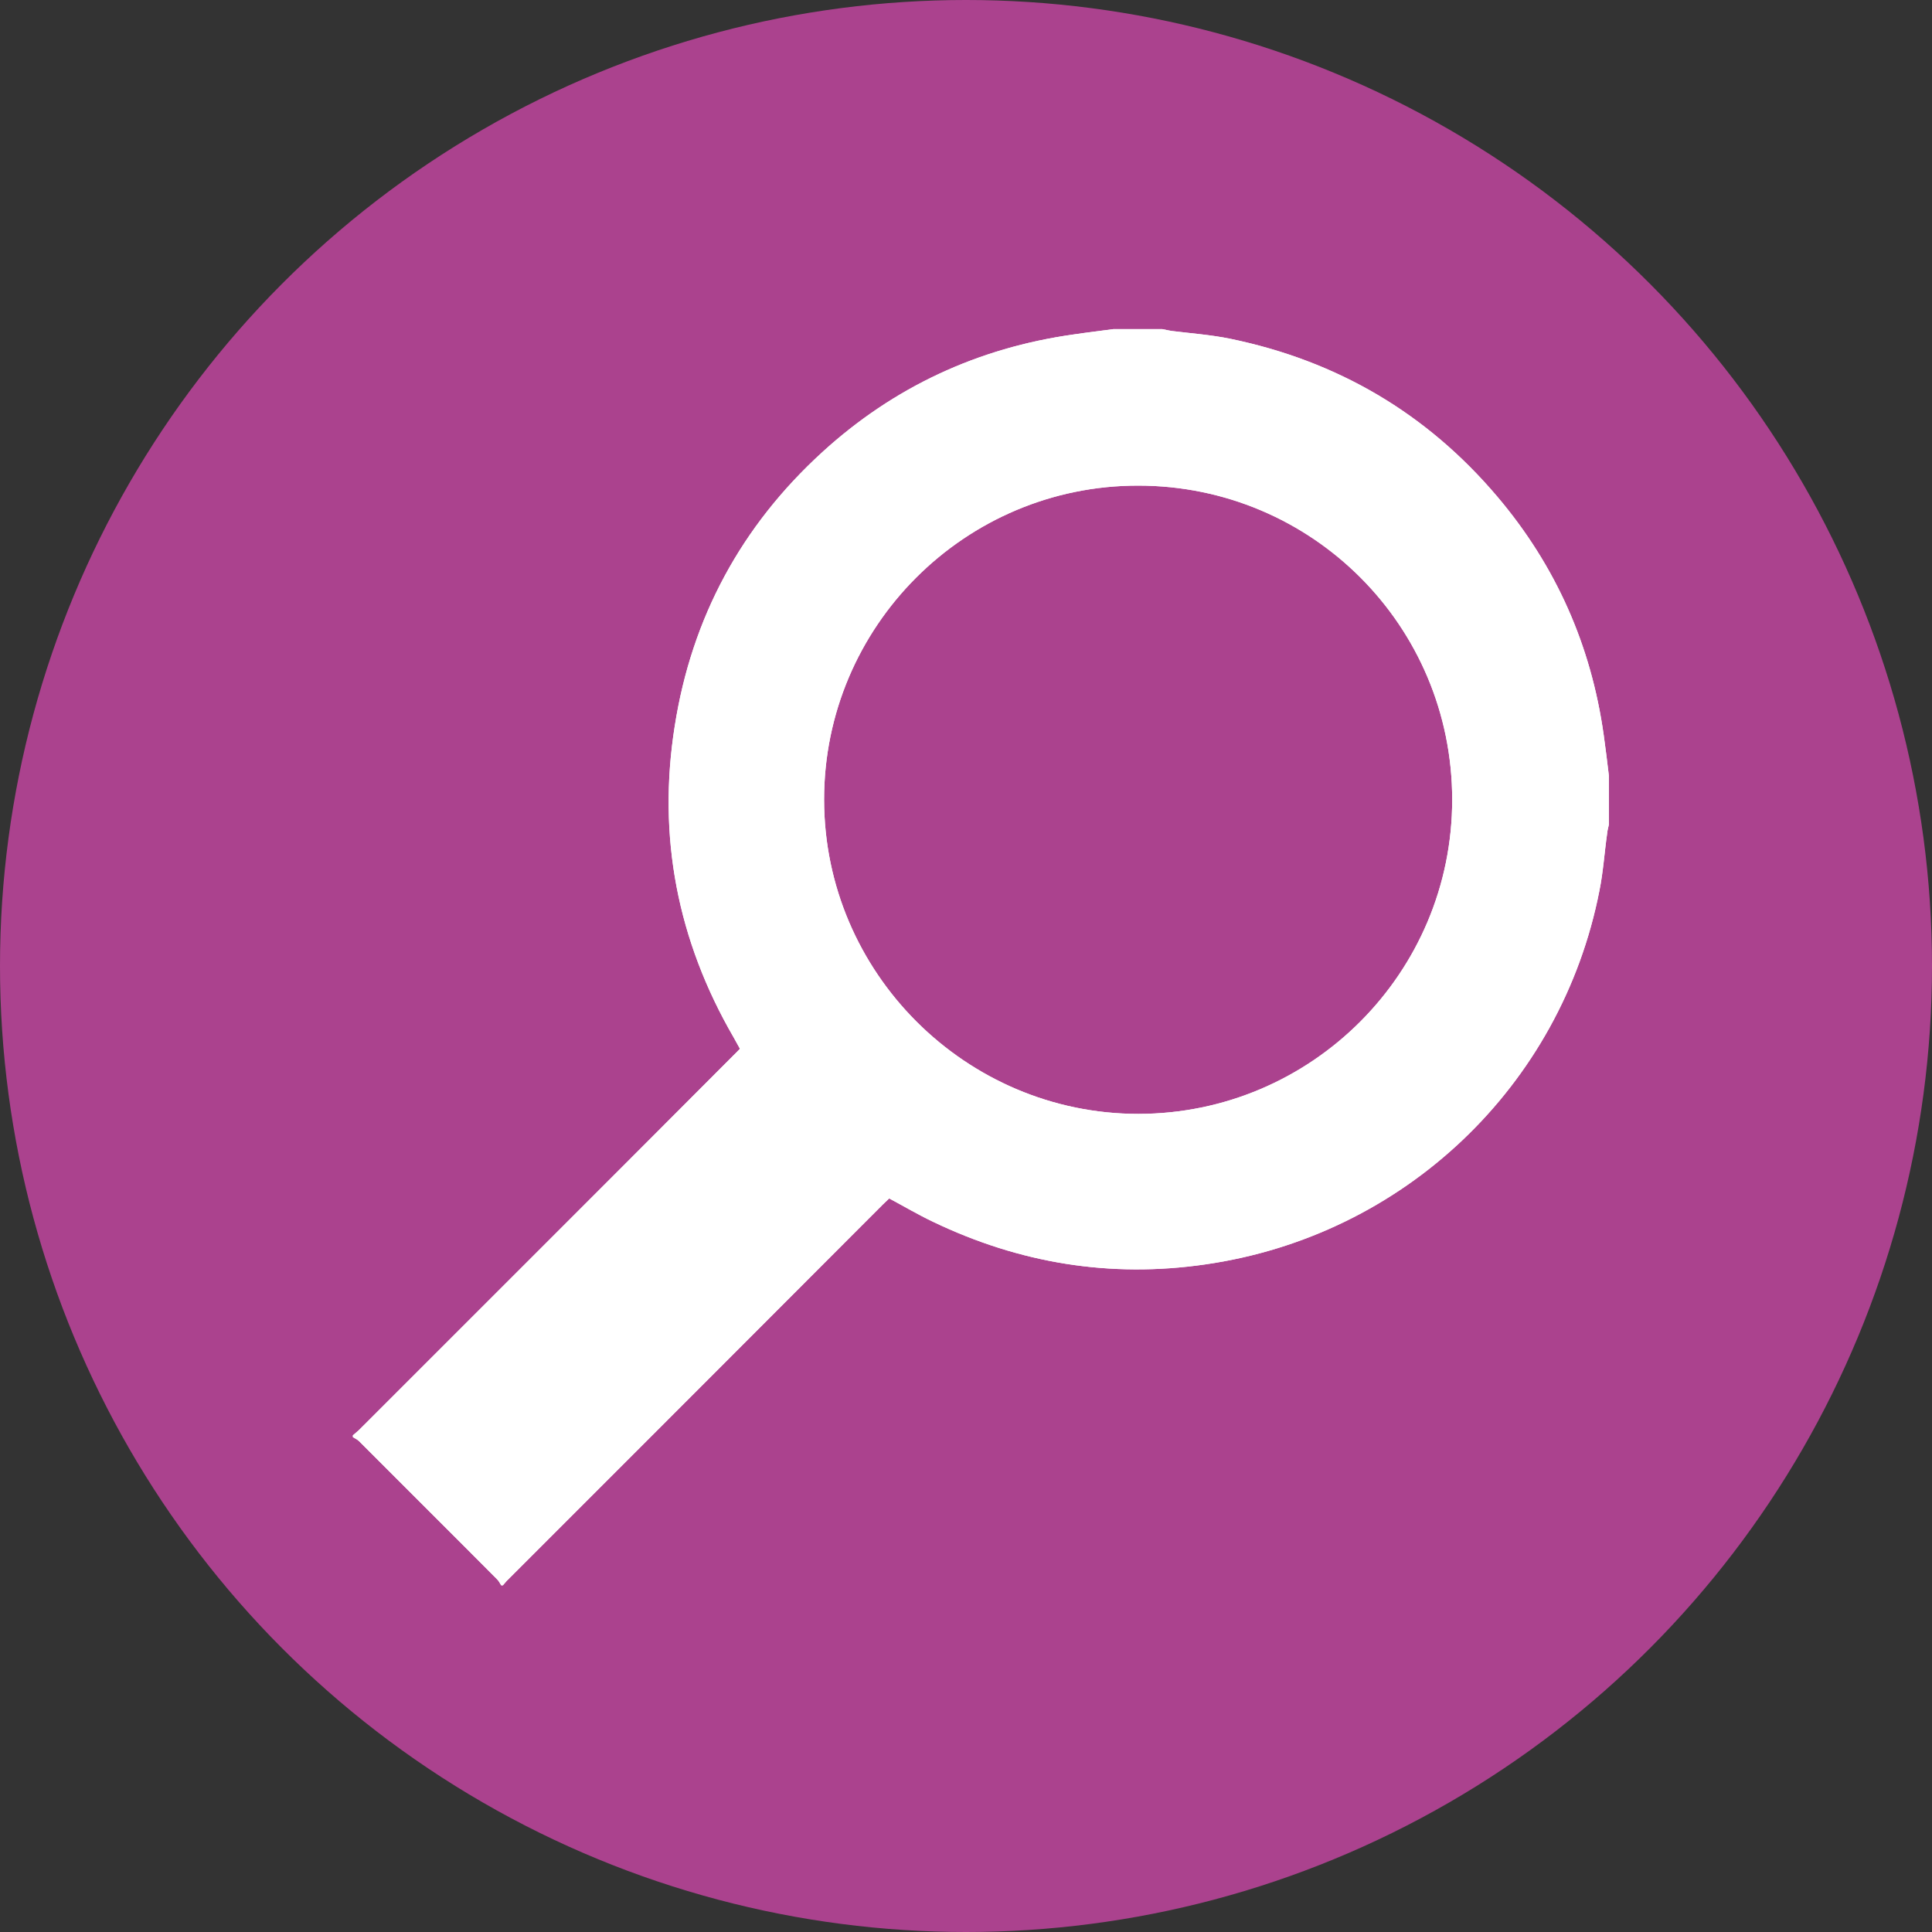
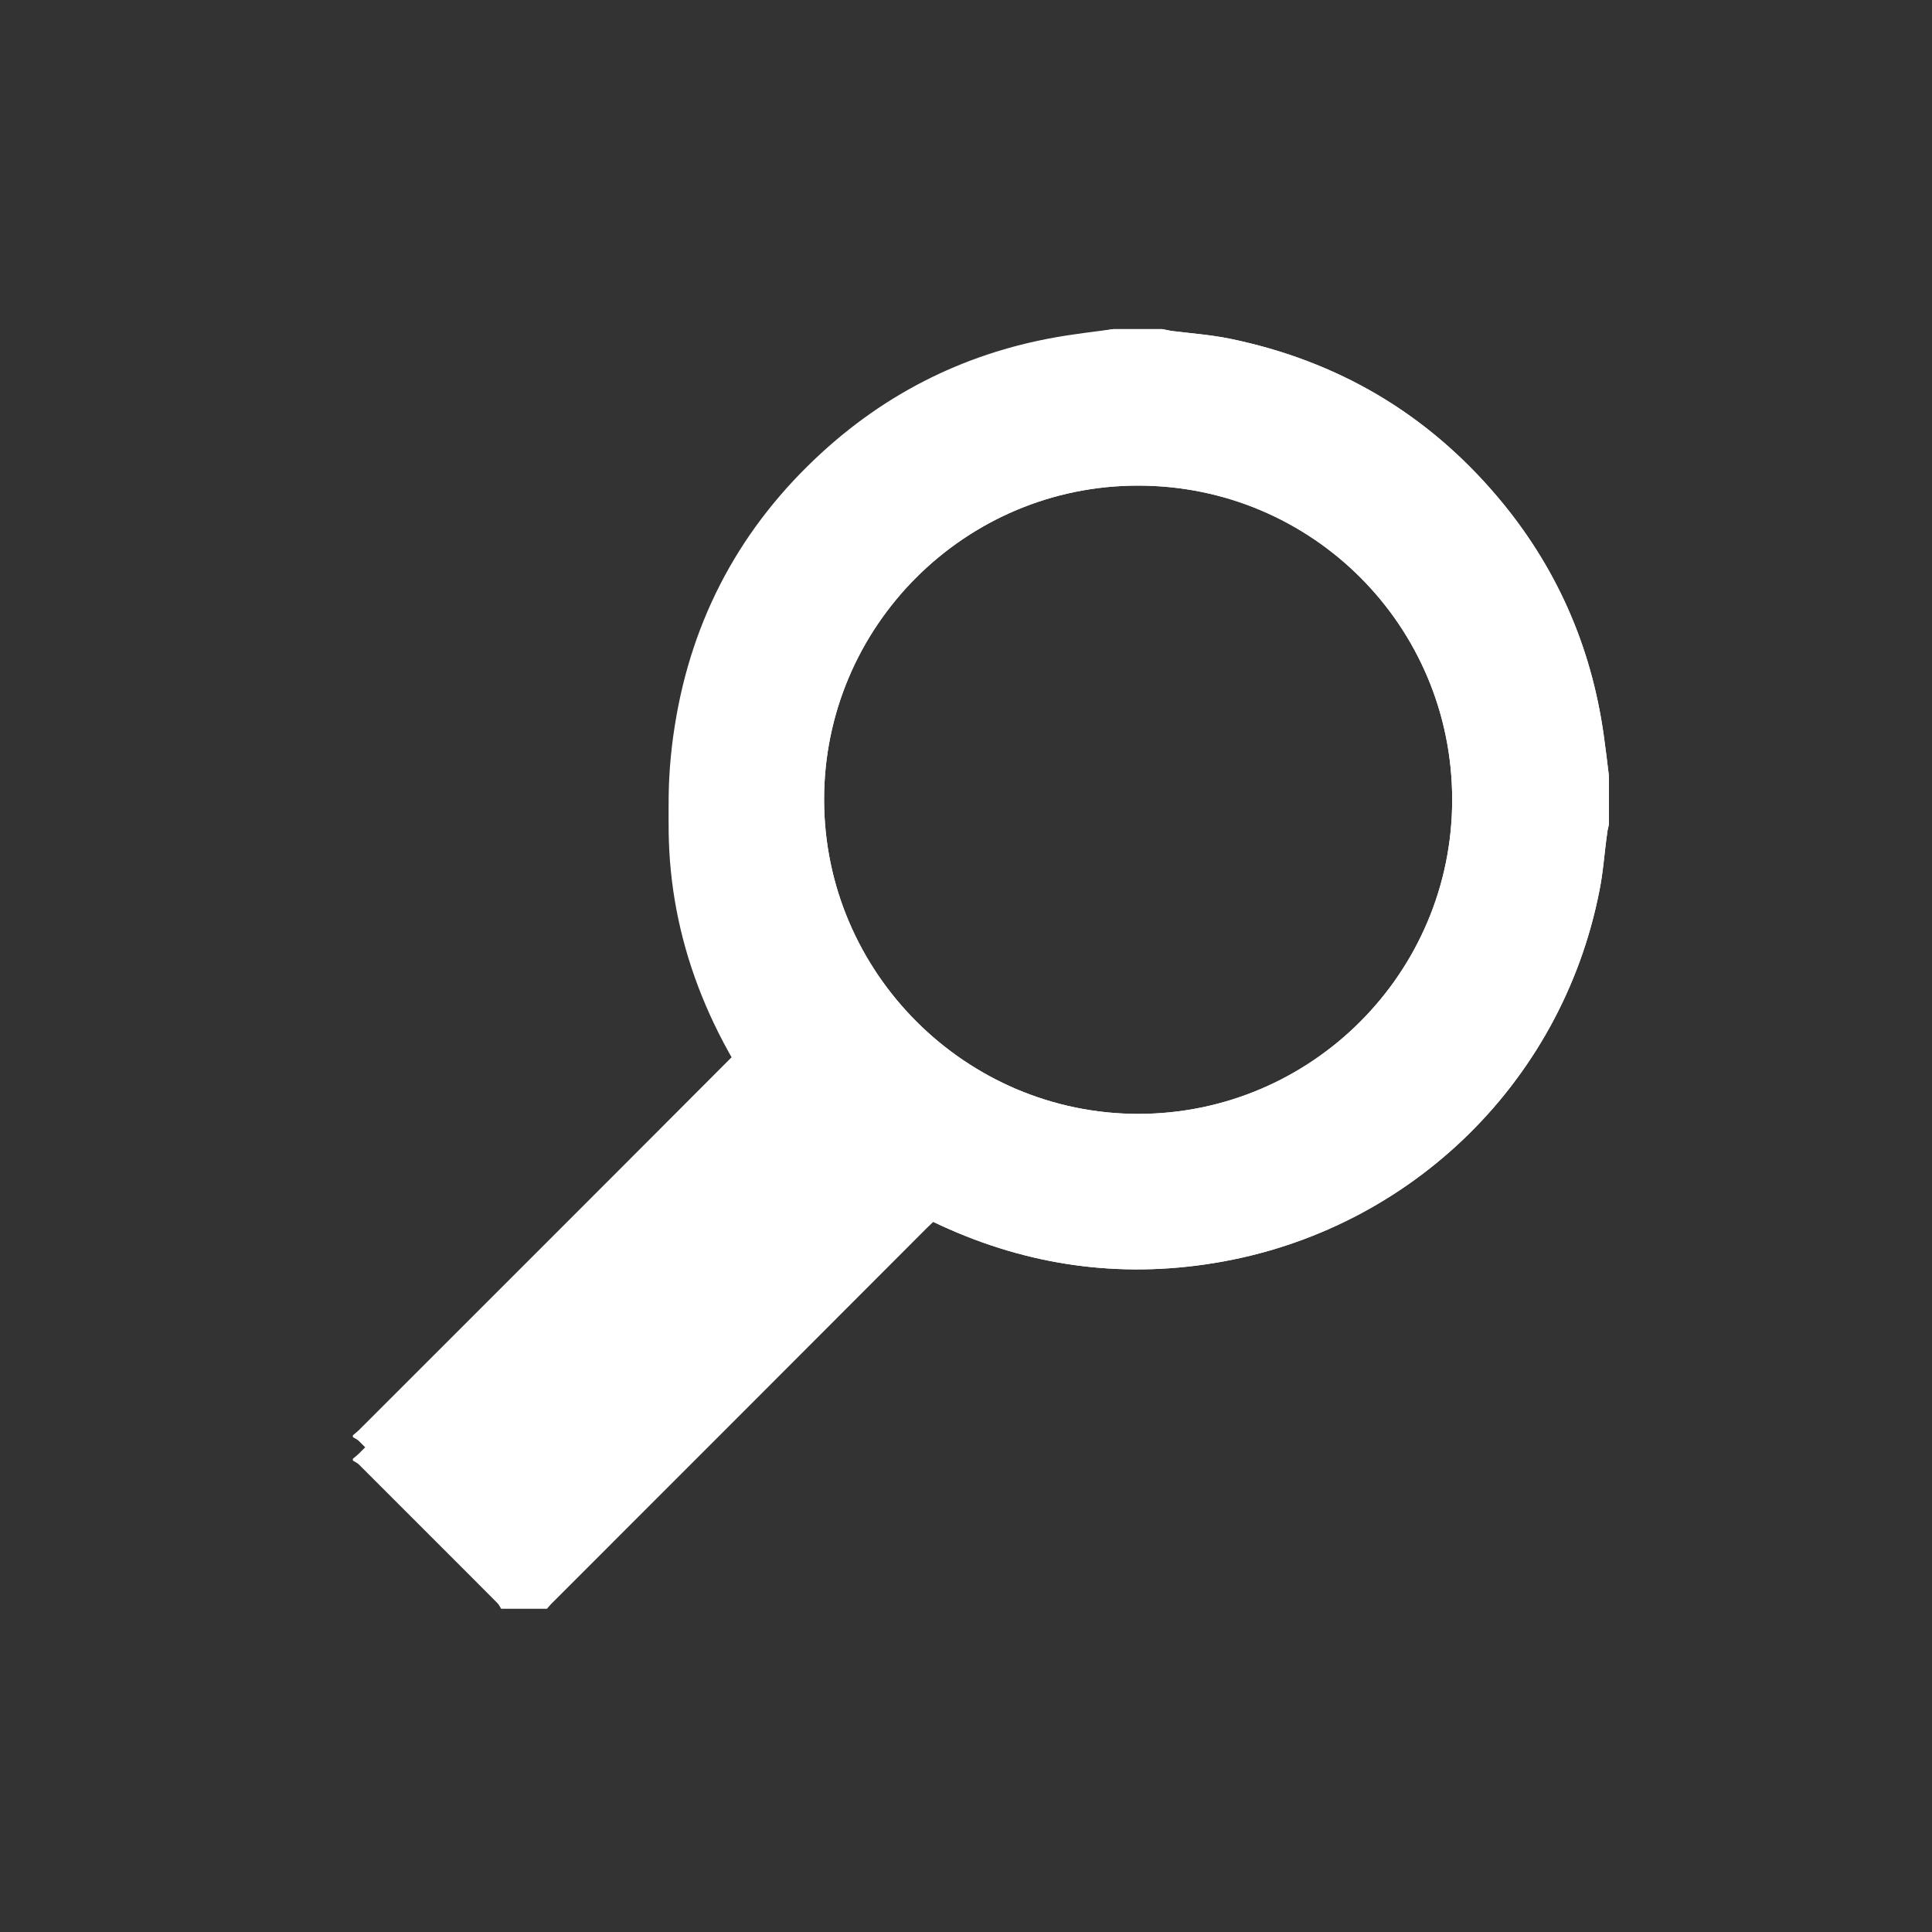
<svg xmlns="http://www.w3.org/2000/svg" version="1.1" id="Livello_1" x="0px" y="0px" width="20px" height="20px" viewBox="0 0 20 20" style="enable-background:new 0 0 20 20;" xml:space="preserve">
  <rect x="0" y="0" width="20" height="20" fill="#333333" stroke="none" />
-   <circle style="fill:#AB428E;" cx="10" cy="10" r="10" />
  <g>
    <path style="fill-rule:evenodd;clip-rule:evenodd;fill:#FFFFFF;" d="M11.526,3.407h0.506c0.031,0.006,0.064,0.014,0.096,0.019   c0.202,0.025,0.408,0.04,0.608,0.081c1.108,0.229,2.032,0.77,2.764,1.634c0.606,0.715,0.972,1.541,1.102,2.471   c0.019,0.139,0.037,0.278,0.053,0.418v0.506c-0.005,0.028-0.015,0.057-0.017,0.086c-0.029,0.2-0.041,0.402-0.081,0.599   c-0.397,2.026-2.027,3.573-4.079,3.868c-0.985,0.143-1.924-0.012-2.817-0.44c-0.154-0.073-0.303-0.161-0.456-0.243   c-0.022,0.021-0.044,0.041-0.065,0.062c-1.292,1.294-2.585,2.589-3.879,3.882c-0.021,0.018-0.035,0.04-0.055,0.061H5.188   c-0.013-0.021-0.024-0.045-0.043-0.063c-0.475-0.478-0.953-0.952-1.429-1.43c-0.019-0.018-0.042-0.028-0.063-0.041v-0.019   c0.021-0.018,0.041-0.033,0.062-0.053c1.294-1.294,2.588-2.586,3.879-3.881c0.021-0.02,0.043-0.043,0.066-0.067   c-0.023-0.04-0.045-0.08-0.066-0.119c-0.58-1.001-0.791-2.078-0.609-3.223c0.176-1.12,0.688-2.068,1.527-2.834   c0.739-0.675,1.612-1.08,2.604-1.219C11.255,3.441,11.39,3.426,11.526,3.407 M11.785,11.531c1.793-0.002,3.249-1.461,3.248-3.254   c-0.001-1.799-1.452-3.25-3.25-3.25C9.989,5.025,8.53,6.486,8.531,8.278C8.532,10.068,9.997,11.531,11.785,11.531" />
-     <path style="fill:#FFFFFF;" d="M11.526,3.407h0.506c0.031,0.006,0.064,0.014,0.096,0.019c0.202,0.025,0.408,0.04,0.608,0.081   c1.108,0.229,2.032,0.77,2.764,1.634c0.606,0.715,0.972,1.541,1.102,2.471c0.019,0.139,0.037,0.278,0.053,0.418v0.506   c-0.005,0.028-0.015,0.057-0.017,0.086c-0.029,0.2-0.041,0.402-0.081,0.599c-0.397,2.026-2.027,3.573-4.079,3.868   c-0.985,0.143-1.924-0.012-2.817-0.44c-0.154-0.073-0.303-0.161-0.456-0.243c-0.022,0.021-0.044,0.041-0.065,0.062   c-1.292,1.294-2.585,2.589-3.879,3.882c-0.021,0.018-0.035,0.04-0.055,0.061H5.188c-0.013-0.021-0.024-0.045-0.043-0.063   c-0.475-0.478-0.953-0.952-1.429-1.43c-0.019-0.018-0.042-0.028-0.063-0.041v-0.019c0.021-0.018,0.041-0.033,0.062-0.053   c1.294-1.294,2.588-2.586,3.879-3.881c0.021-0.02,0.043-0.043,0.066-0.067c-0.023-0.04-0.045-0.08-0.066-0.119   c-0.58-1.001-0.791-2.078-0.609-3.223c0.176-1.12,0.688-2.068,1.527-2.834c0.739-0.675,1.612-1.08,2.604-1.219   C11.255,3.441,11.39,3.426,11.526,3.407 M11.785,11.531c1.793-0.002,3.249-1.461,3.248-3.254c-0.001-1.799-1.452-3.25-3.25-3.25   C9.989,5.025,8.53,6.486,8.531,8.278C8.532,10.068,9.997,11.531,11.785,11.531" />
+     <path style="fill:#FFFFFF;" d="M11.526,3.407h0.506c0.031,0.006,0.064,0.014,0.096,0.019c0.202,0.025,0.408,0.04,0.608,0.081   c1.108,0.229,2.032,0.77,2.764,1.634c0.606,0.715,0.972,1.541,1.102,2.471c0.019,0.139,0.037,0.278,0.053,0.418v0.506   c-0.005,0.028-0.015,0.057-0.017,0.086c-0.029,0.2-0.041,0.402-0.081,0.599c-0.397,2.026-2.027,3.573-4.079,3.868   c-0.985,0.143-1.924-0.012-2.817-0.44c-0.022,0.021-0.044,0.041-0.065,0.062   c-1.292,1.294-2.585,2.589-3.879,3.882c-0.021,0.018-0.035,0.04-0.055,0.061H5.188c-0.013-0.021-0.024-0.045-0.043-0.063   c-0.475-0.478-0.953-0.952-1.429-1.43c-0.019-0.018-0.042-0.028-0.063-0.041v-0.019c0.021-0.018,0.041-0.033,0.062-0.053   c1.294-1.294,2.588-2.586,3.879-3.881c0.021-0.02,0.043-0.043,0.066-0.067c-0.023-0.04-0.045-0.08-0.066-0.119   c-0.58-1.001-0.791-2.078-0.609-3.223c0.176-1.12,0.688-2.068,1.527-2.834c0.739-0.675,1.612-1.08,2.604-1.219   C11.255,3.441,11.39,3.426,11.526,3.407 M11.785,11.531c1.793-0.002,3.249-1.461,3.248-3.254c-0.001-1.799-1.452-3.25-3.25-3.25   C9.989,5.025,8.53,6.486,8.531,8.278C8.532,10.068,9.997,11.531,11.785,11.531" />
  </g>
</svg>